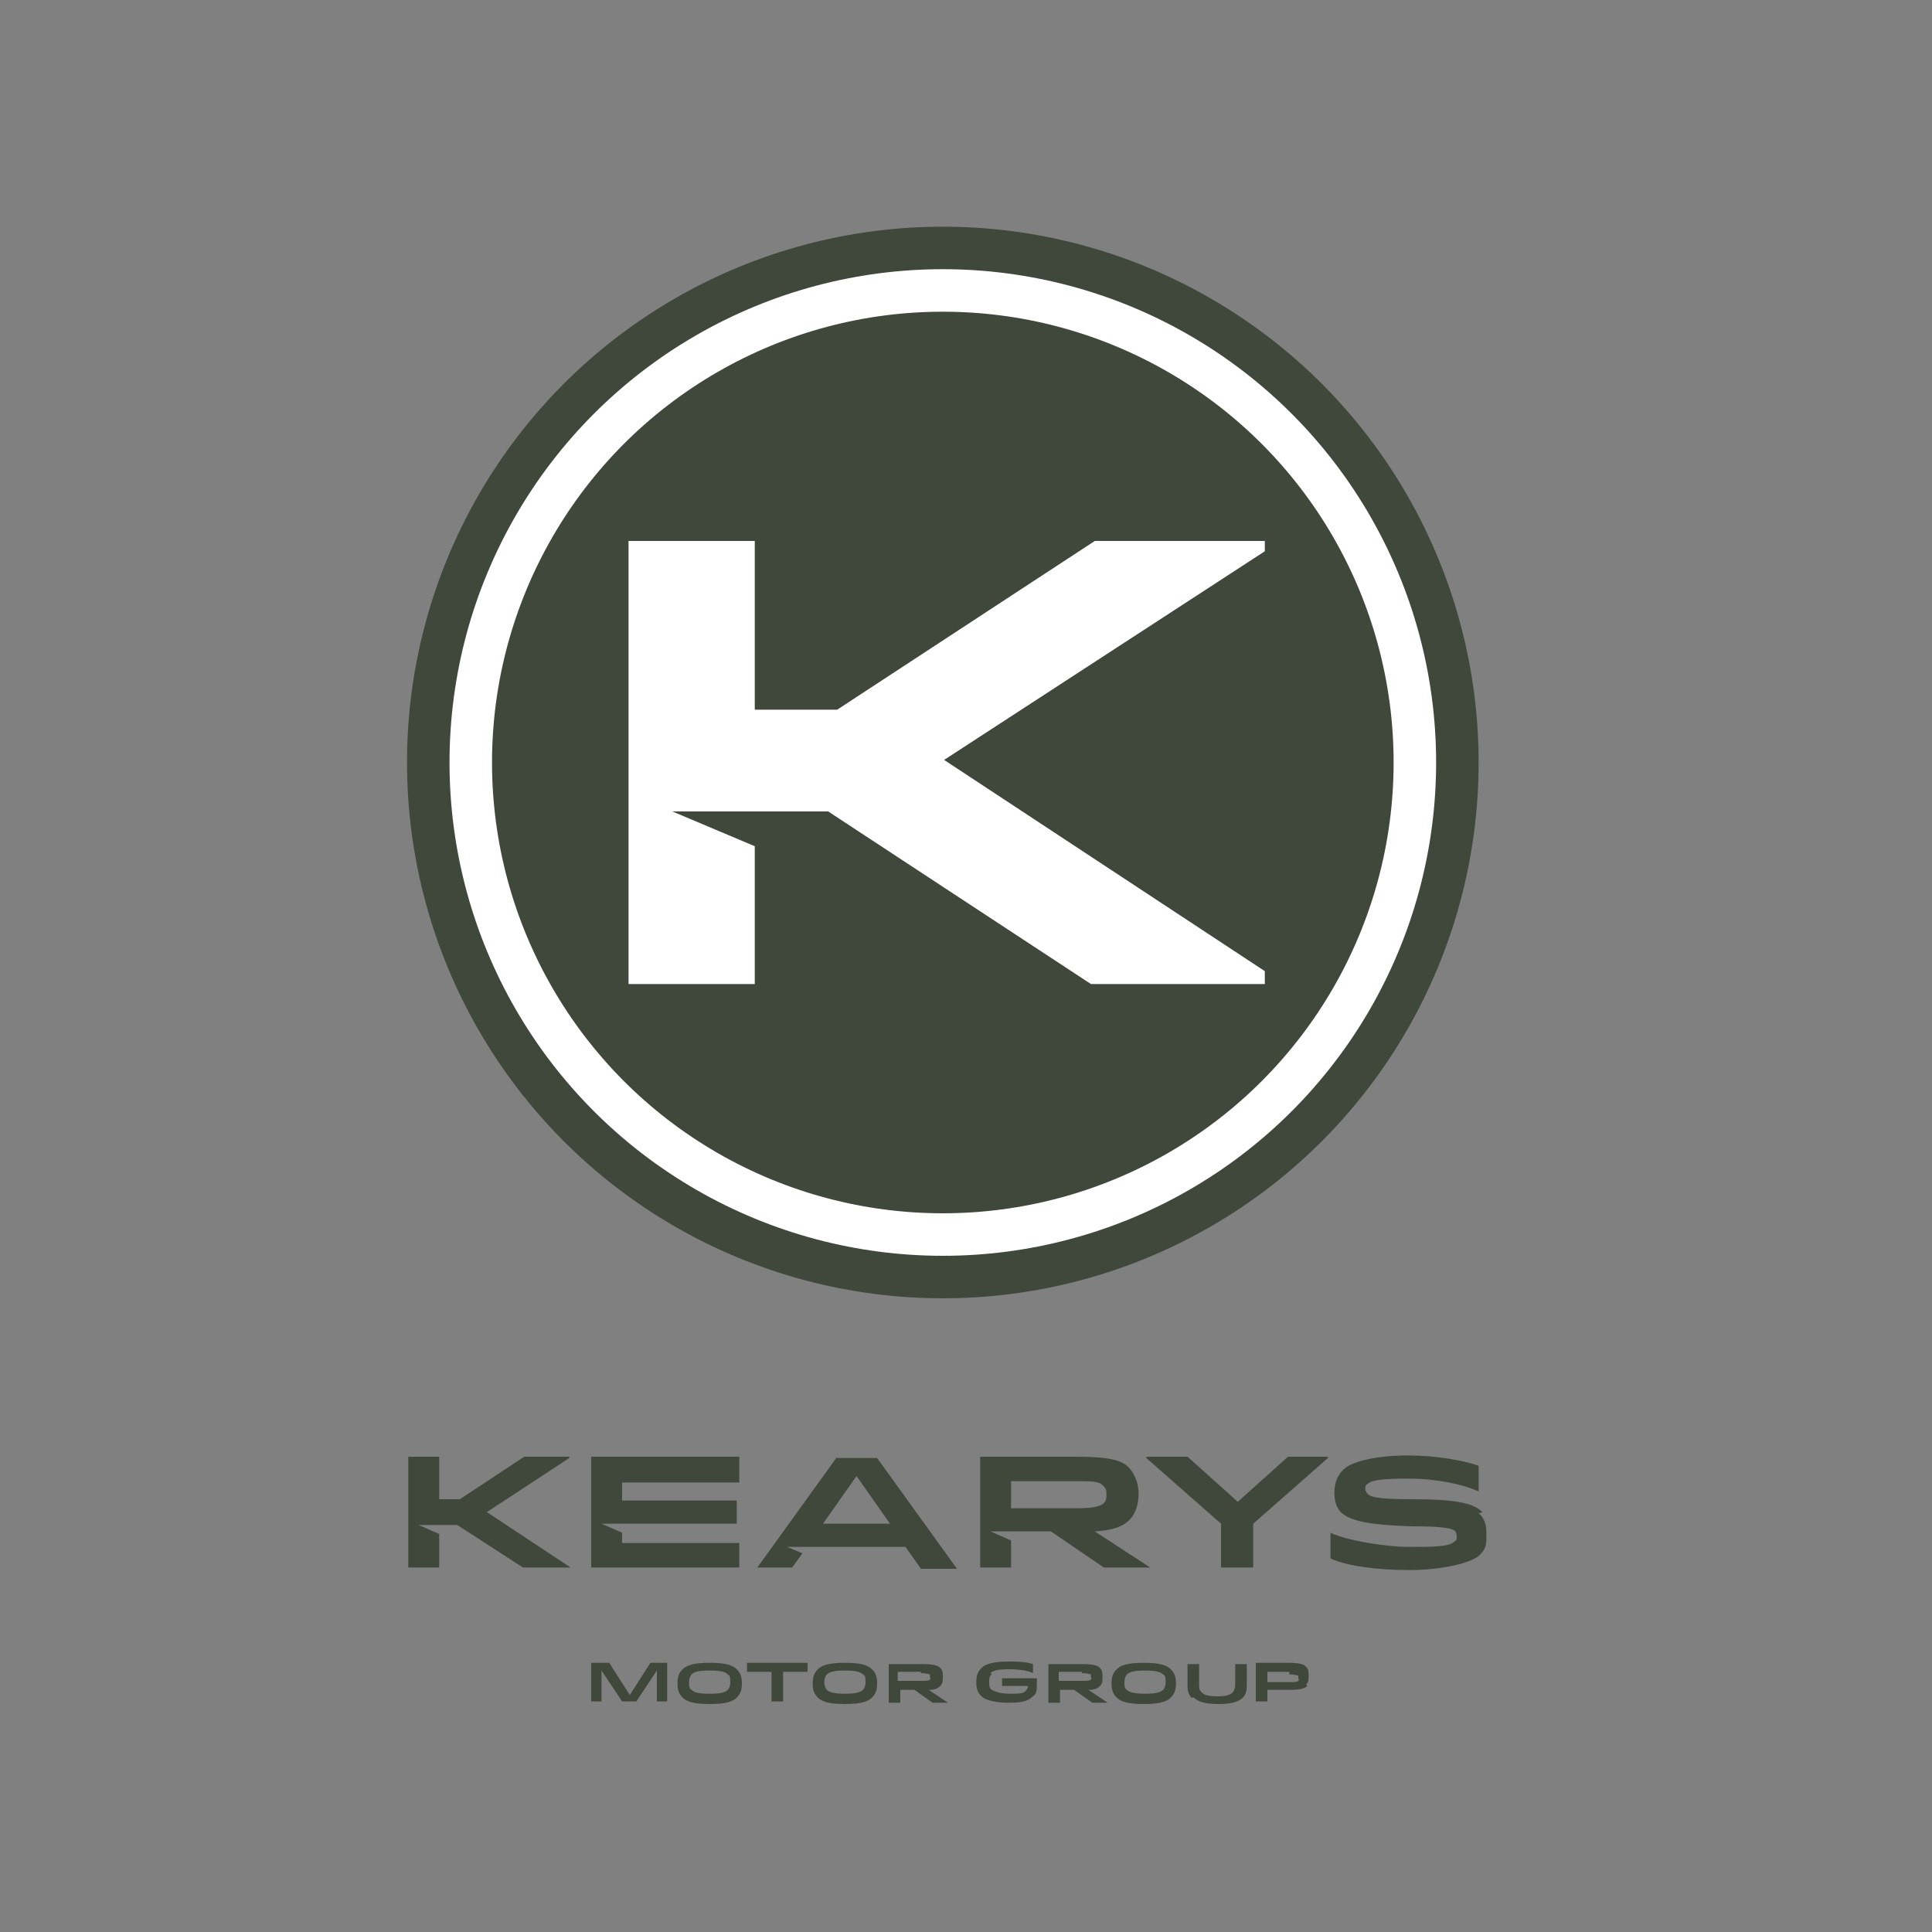
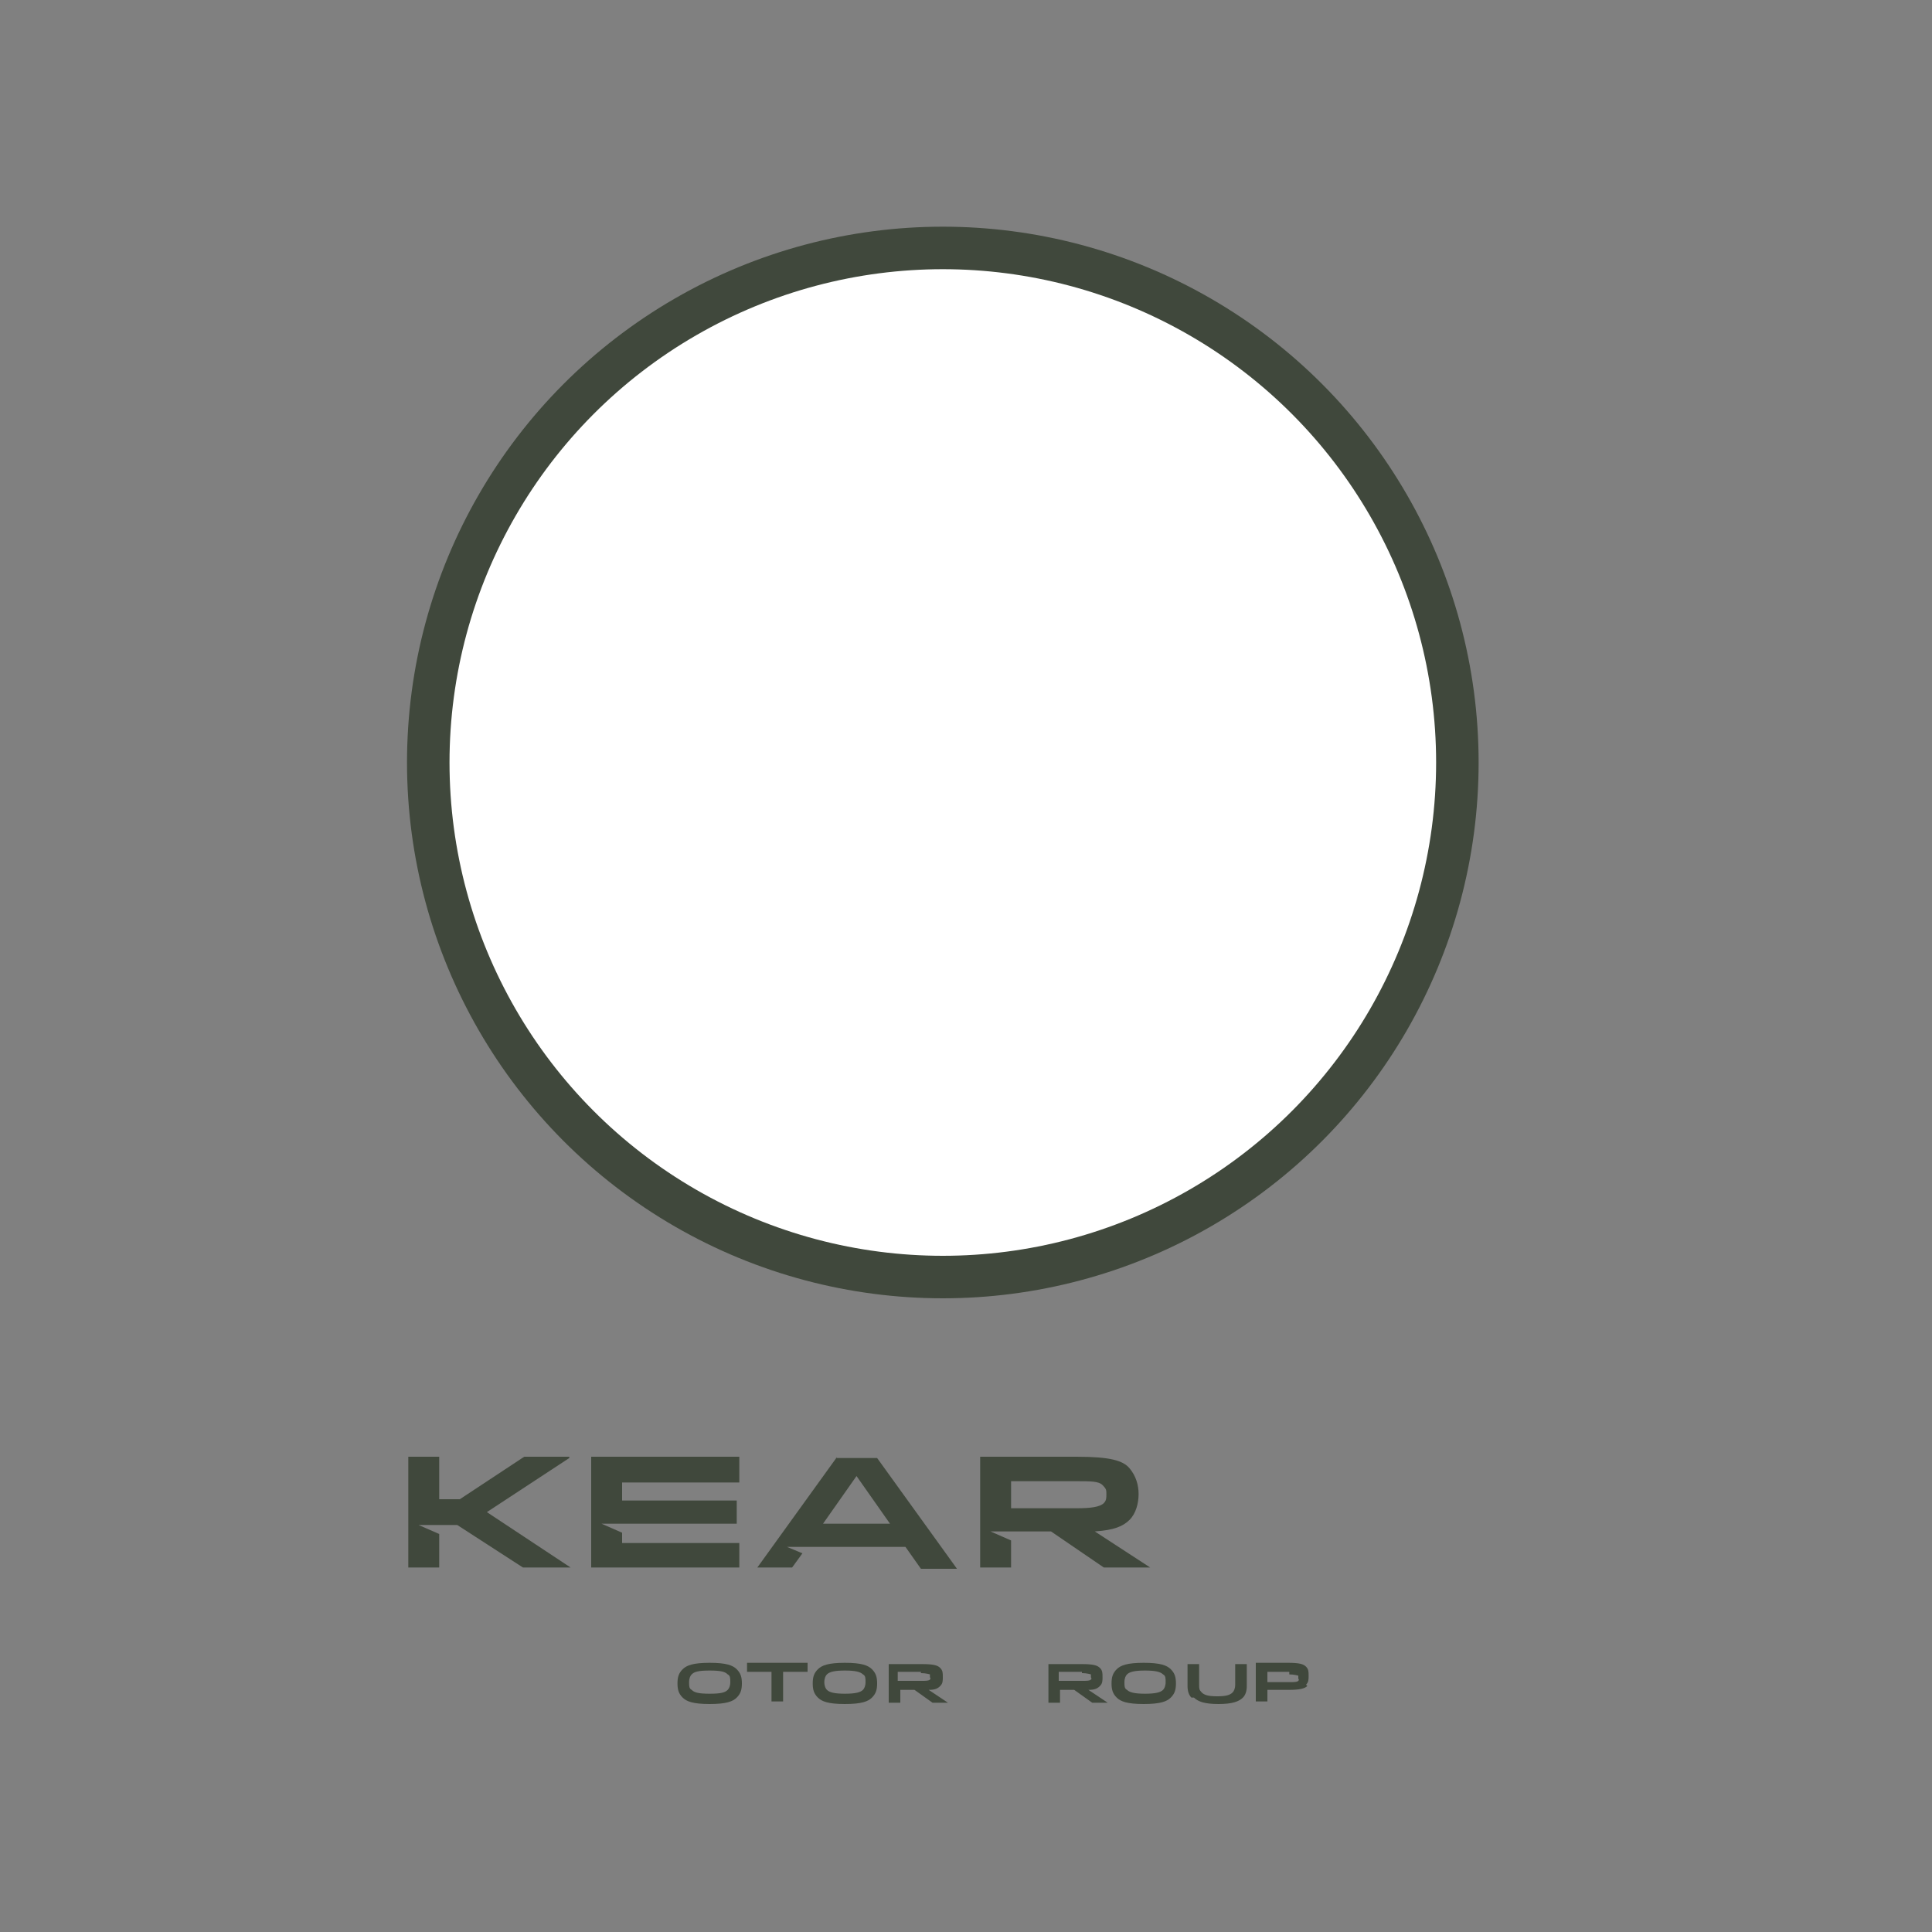
<svg xmlns="http://www.w3.org/2000/svg" viewBox="0 0 150 150">
  <rect x="0" y="0" width="150" height="150" fill="#808080" stroke="none" />
  <defs>
    <style>      .cls-1 {        fill: #fff;      }      .cls-2 {        fill: #40483c;      }    </style>
  </defs>
  <g>
    <g id="Layer_2">
      <g id="Layer_1-2">
        <polygon class="cls-2" points="37.8 117.4 44.2 113.2 44.2 113.1 40.7 113.1 35.7 116.4 34.1 116.4 34.1 113.1 31.7 113.1 31.7 121.7 34.1 121.7 34.1 119.1 32.5 118.4 35.5 118.4 40.6 121.7 44.3 121.7 44.3 121.7 37.8 117.4" />
        <polygon class="cls-2" points="45.9 121.7 57.4 121.7 57.4 119.8 48.3 119.8 48.3 119 46.7 118.3 57.2 118.3 57.2 116.5 48.3 116.5 48.3 115.1 57.4 115.1 57.4 113.1 45.9 113.1 45.9 121.7" />
        <path class="cls-2" d="M65,113.1l-6.2,8.6h2.7l.8-1.1-1.2-.5h9.2l1.2,1.7h2.8l-6.2-8.6h-3.2ZM63.9,118.3l2.6-3.7,2.6,3.7h-5.1,0Z" />
-         <polygon class="cls-2" points="96.1 116.6 92.2 113.1 89 113.1 89 113.2 94.8 118.3 94.8 121.7 97.3 121.7 97.3 118.3 103.1 113.2 103.1 113.1 100 113.1 96.1 116.6" />
-         <path class="cls-2" d="M115.1,117.4c-.7-.7-2.1-1-5.4-1-2.2,0-3.2-.1-3.5-.4,0,0-.2-.2-.2-.4s0-.3.2-.4c.3-.3,1.2-.4,3.2-.4s4.1.4,5.4,1v-2c-1.1-.4-3.3-.8-5.5-.8s-4.3.4-5,1.1c-.5.5-.7,1.1-.7,1.8s.2,1.2.5,1.5c.7.7,2.3,1,5.4,1.1,2.9,0,3.3.2,3.5.4,0,0,.1.2.1.4s0,.3-.2.4c-.4.4-1.7.4-3.5.4s-4.9-.5-6.1-1.1v2c1.3.6,3.7.9,6.1.9s4.7-.5,5.4-1.1.6-1.1.6-1.8-.2-1.2-.6-1.5h0Z" />
        <path class="cls-2" d="M85,118.9c1.5-.1,2.2-.4,2.7-.9s.7-1.3.7-2-.2-1.4-.7-2-1.5-.9-4.1-.9h-7.5v8.6h2.4v-2.1l-1.6-.7h4.7l4.1,2.8h3.6s-4.3-2.8-4.3-2.8h0ZM78.5,117.1v-2.1h5c1.2,0,1.8,0,2.1.3s.3.4.3.7,0,.5-.2.7c-.3.3-1,.4-2.1.4h-5Z" />
-         <path class="cls-2" d="M51.8,129.1v3h-.8v-2.4l-1.6,2.4h-1.1l-1.6-2.4v2.4h-.8v-3h1.4l1.6,2.5,1.6-2.5h1.4Z" />
        <path class="cls-2" d="M53,129.6c.3-.3.8-.5,2.1-.5s1.8.2,2.1.5c.3.3.4.6.4,1.1s-.1.8-.4,1.1c-.3.3-.8.5-2.1.5s-1.8-.2-2.1-.5c-.3-.3-.4-.6-.4-1.1s.1-.8.4-1.1ZM56.5,130c-.2-.2-.5-.3-1.4-.3s-1.2.1-1.4.3c-.1.1-.2.3-.2.6s0,.5.2.6c.2.2.5.3,1.4.3s1.2-.1,1.4-.3c.1-.1.2-.3.2-.6s0-.5-.2-.6Z" />
        <path class="cls-2" d="M62.7,129.8h-1.9v2.3h-.9v-2.3h-1.9v-.7h4.7v.7Z" />
        <path class="cls-2" d="M63.5,129.6c.3-.3.8-.5,2.1-.5s1.8.2,2.1.5c.3.3.4.6.4,1.1s-.1.8-.4,1.1c-.3.3-.8.5-2.1.5s-1.8-.2-2.1-.5c-.3-.3-.4-.6-.4-1.1s.1-.8.4-1.1ZM67,130c-.2-.2-.6-.3-1.4-.3s-1.2.1-1.4.3c-.1.1-.2.3-.2.6s.1.5.2.6c.2.2.6.3,1.4.3s1.2-.1,1.4-.3c.1-.1.2-.3.2-.6s0-.5-.2-.6Z" />
        <path class="cls-2" d="M73,130.9c-.2.2-.4.3-.9.3l1.5,1h-1.2s-1.4-1-1.4-1h-1.1v1h-.9v-3h2.6c.9,0,1.2.1,1.4.3s.2.4.2.7,0,.5-.2.7h0ZM71.5,129.8h-1.8v.7h1.8c.4,0,.6,0,.7-.1s0-.1,0-.2,0-.2,0-.2c0,0-.3-.1-.7-.1Z" />
-         <path class="cls-2" d="M77,130c-.2.1-.2.4-.2.6s0,.5.2.6.6.3,1.4.3,1.1,0,1.3-.3.1-.3,0-.3h-1.9v-.6h2.7v.4c0,.5,0,.8-.3,1-.4.4-.9.5-1.9.5s-1.8-.2-2.1-.5c-.3-.3-.4-.6-.4-1.1s.1-.8.4-1.1c.3-.3.9-.5,2.1-.5s1.6.1,1.9.2v.7c-.4-.2-1.1-.3-1.9-.3s-1.2.1-1.4.3h0Z" />
        <path class="cls-2" d="M85.4,130.9c-.2.2-.4.3-.9.3l1.5,1h-1.2s-1.4-1-1.4-1h-1.1v1h-.9v-3h2.6c.9,0,1.2.1,1.4.3s.2.4.2.7,0,.5-.2.7h0ZM84,129.8h-1.8v.7h1.8c.4,0,.6,0,.7-.1s0-.1,0-.2,0-.2,0-.2c0,0-.3-.1-.7-.1Z" />
        <path class="cls-2" d="M86.7,129.6c.3-.3.8-.5,2.1-.5s1.8.2,2.1.5c.3.3.4.6.4,1.1s-.1.8-.4,1.1c-.3.3-.8.5-2.1.5s-1.8-.2-2.1-.5c-.3-.3-.4-.6-.4-1.1s.1-.8.4-1.1ZM90.3,130c-.2-.2-.6-.3-1.4-.3s-1.2.1-1.4.3c-.1.1-.2.3-.2.6s0,.5.2.6c.2.2.6.3,1.4.3s1.2-.1,1.4-.3c.1-.1.2-.3.2-.6s0-.5-.2-.6Z" />
        <path class="cls-2" d="M92.5,131.8c-.2-.2-.3-.5-.3-.9v-1.7h.9v1.6c0,.3,0,.4.2.6.2.2.5.3,1.2.3s1-.1,1.2-.3c.1-.1.2-.3.2-.6v-1.6h.9v1.7c0,.4-.1.7-.3.9-.3.3-.8.5-1.9.5s-1.6-.2-1.9-.5Z" />
        <path class="cls-2" d="M101.5,130.9c-.2.2-.6.3-1.4.3h-1.7v.9h-.9v-3h2.5c.9,0,1.2.1,1.4.3s.2.4.2.7,0,.5-.2.7h0ZM100.1,129.8h-1.7v.8h1.7c.4,0,.6,0,.7-.1s0-.1,0-.2,0-.2,0-.2c0,0-.3-.1-.7-.1Z" />
        <circle class="cls-2" cx="73.2" cy="59.2" r="41.6" />
        <circle class="cls-1" cx="73.2" cy="59.2" r="38.3" />
-         <circle class="cls-2" cx="73.2" cy="59.2" r="35" />
        <polygon class="cls-1" points="73.3 59 98.2 42.8 98.2 42 85 42 65 55.1 58.6 55.1 58.6 42 48.8 42 48.8 76.4 58.6 76.4 58.6 65.7 52.2 63 64.3 63 84.7 76.4 98.2 76.4 98.2 75.4 73.3 59" />
      </g>
    </g>
  </g>
</svg>